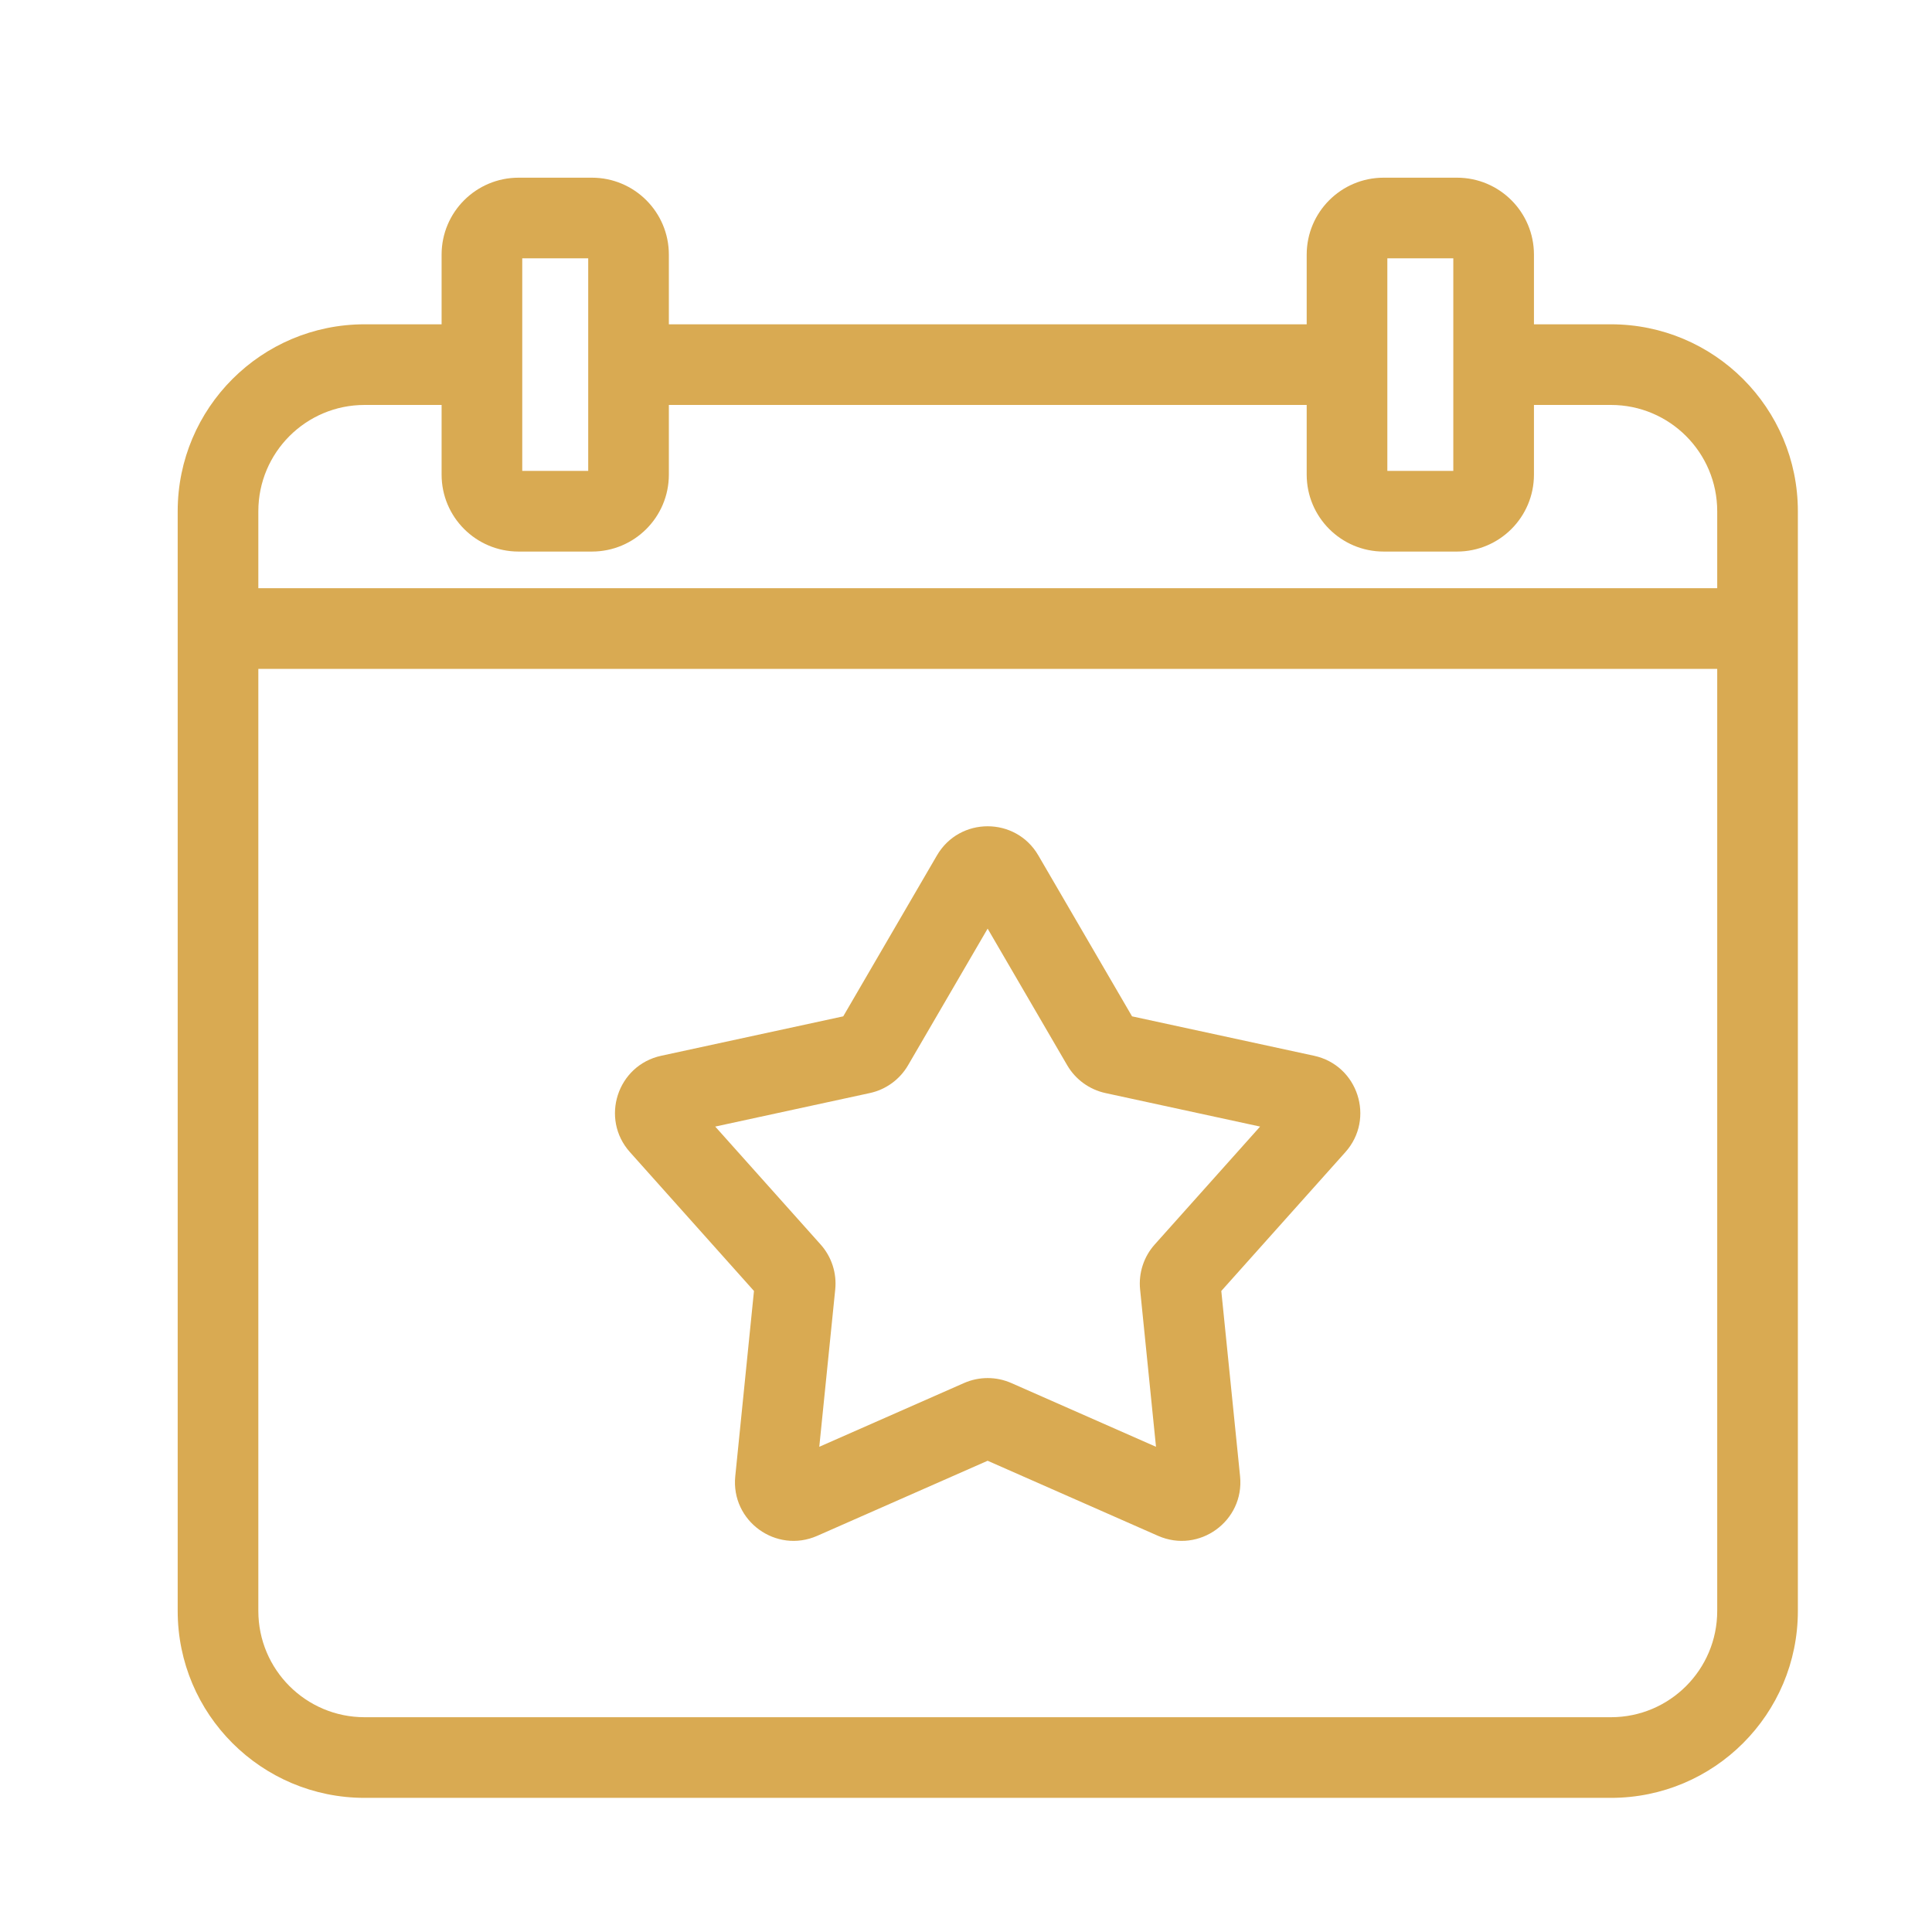
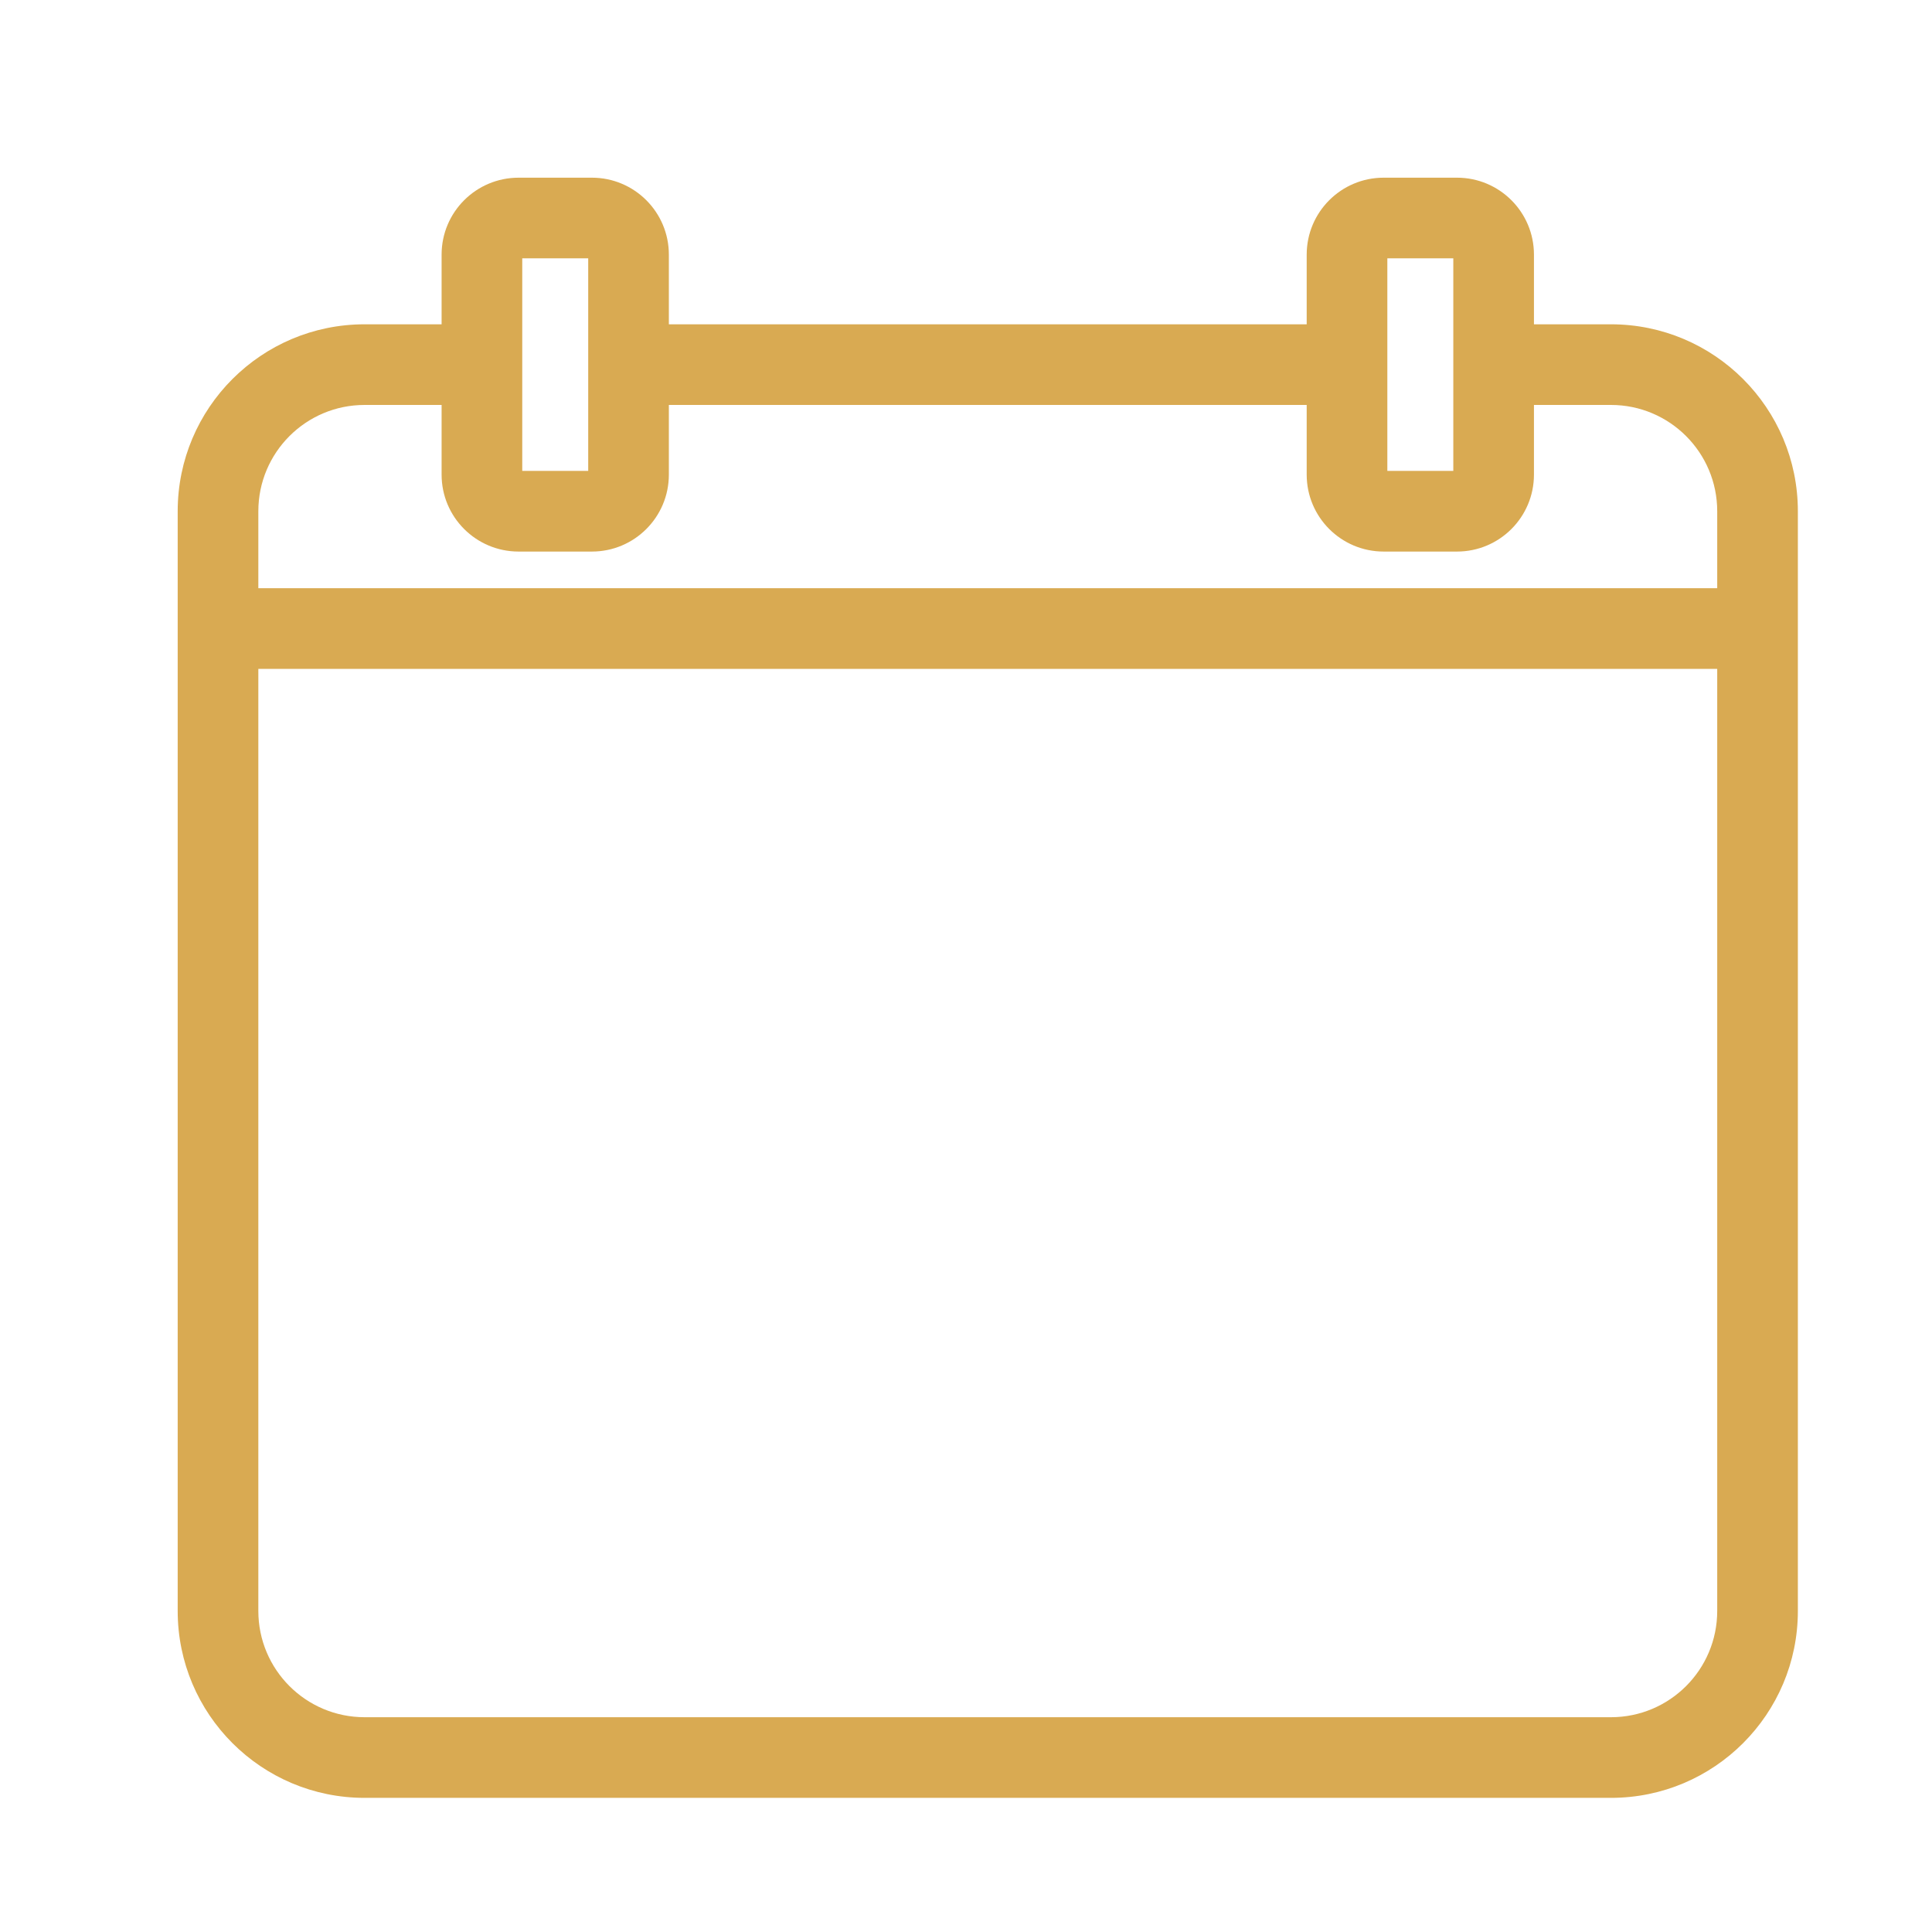
<svg xmlns="http://www.w3.org/2000/svg" width="35" height="35" viewBox="0 0 35 35" fill="none">
  <mask id="mask0_885_97" style="mask-type:luminance" maskUnits="userSpaceOnUse" x="0" y="0" width="35" height="35">
    <path d="M0.898 0.891H34.898V34.891H0.898V0.891Z" fill="white" />
  </mask>
  <g mask="url(#mask0_885_97)">
    <path fill-rule="evenodd" clip-rule="evenodd" d="M8 4.613C8 3.843 8.624 3.219 9.395 3.219H10.723C11.493 3.219 12.117 3.843 12.117 4.613V5.875H23.672V4.613C23.672 3.843 24.296 3.219 25.066 3.219H26.395C27.165 3.219 27.789 3.843 27.789 4.613V5.875H29.184C31.054 5.875 32.57 7.391 32.57 9.262V29.184C32.57 31.054 31.054 32.57 29.184 32.57H6.605C4.735 32.57 3.219 31.054 3.219 29.184V9.262C3.219 7.391 4.735 5.875 6.605 5.875H8V4.613ZM27.789 7.336V8.598C27.789 9.368 27.165 9.992 26.395 9.992H25.066C24.296 9.992 23.672 9.368 23.672 8.598V7.336H12.117V8.598C12.117 9.368 11.493 9.992 10.723 9.992H9.395C8.624 9.992 8 9.368 8 8.598V7.336H6.605C5.542 7.336 4.68 8.198 4.68 9.262V10.656H31.109V9.262C31.109 8.198 30.247 7.336 29.184 7.336H27.789ZM9.461 4.68V8.531H10.656V4.68H9.461ZM4.68 12.117V29.184C4.68 30.247 5.542 31.109 6.605 31.109H29.184C30.247 31.109 31.109 30.247 31.109 29.184V12.117H4.68ZM25.133 8.531V4.68H26.328V8.531H25.133Z" fill="#D9AA52" />
-     <path fill-rule="evenodd" clip-rule="evenodd" d="M16.974 15.496C17.384 14.793 18.401 14.793 18.81 15.496L20.508 18.412L23.805 19.126C24.601 19.298 24.915 20.265 24.373 20.872L22.125 23.387L22.465 26.744C22.547 27.554 21.724 28.151 20.979 27.823L17.892 26.463L14.805 27.823C14.06 28.151 13.238 27.554 13.32 26.744L13.659 23.387L11.412 20.872C10.869 20.265 11.183 19.298 11.979 19.126L15.276 18.412L16.974 15.496ZM17.892 16.823L16.45 19.299C16.3 19.556 16.049 19.739 15.757 19.802L12.957 20.409L14.866 22.545C15.065 22.767 15.161 23.063 15.131 23.36L14.842 26.21L17.464 25.055C17.737 24.935 18.048 24.935 18.321 25.055L20.942 26.21L20.654 23.36C20.624 23.063 20.72 22.767 20.919 22.545L22.828 20.409L20.027 19.802C19.736 19.739 19.484 19.556 19.334 19.299L17.892 16.823Z" fill="#D9AA52" />
  </g>
</svg>